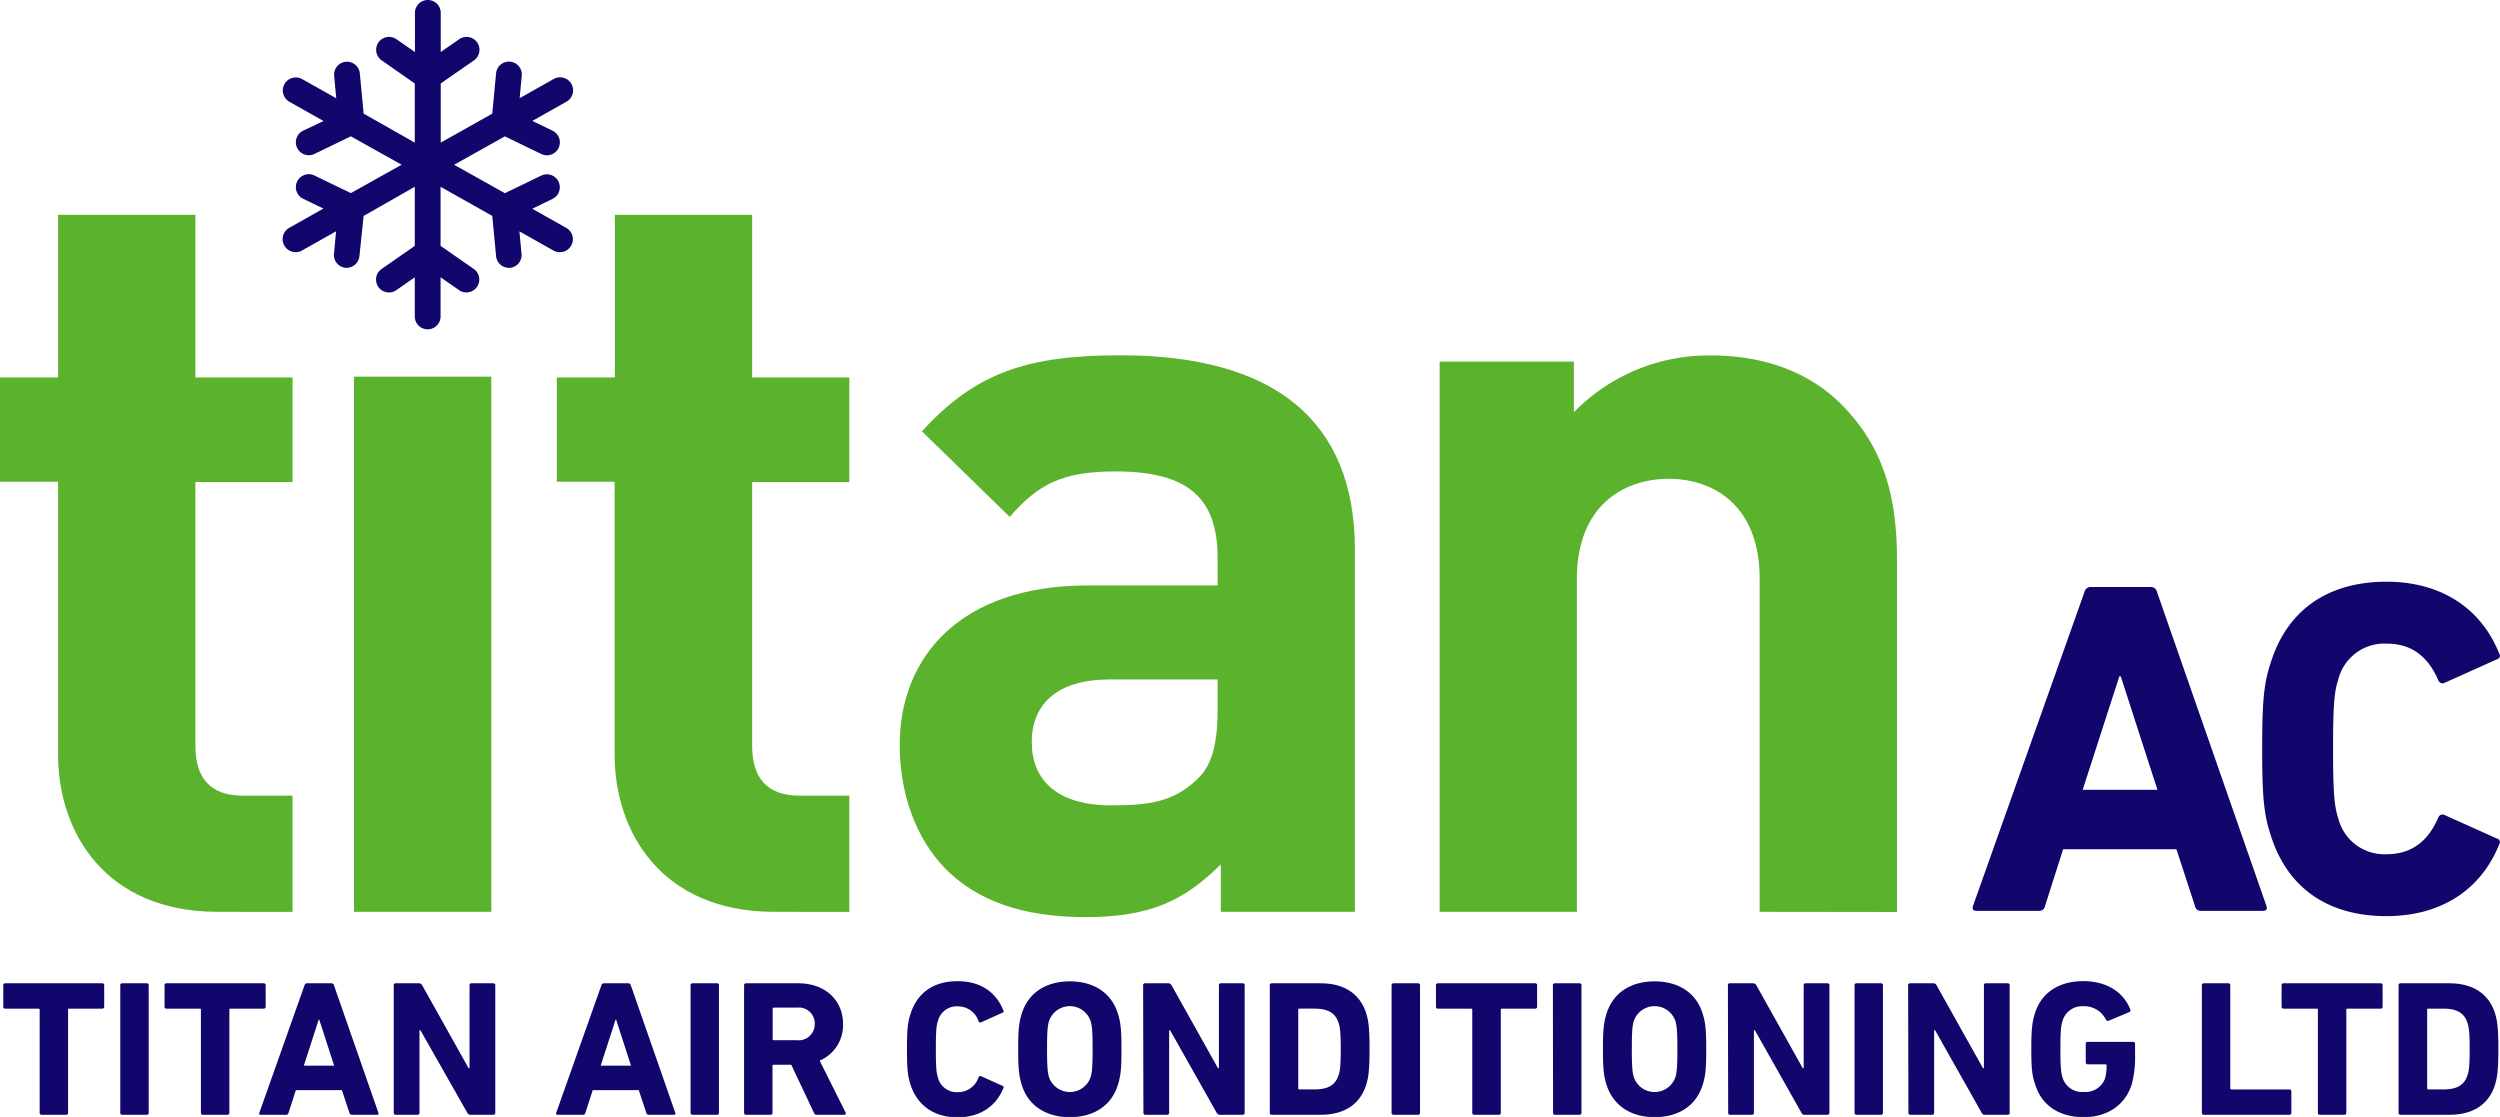
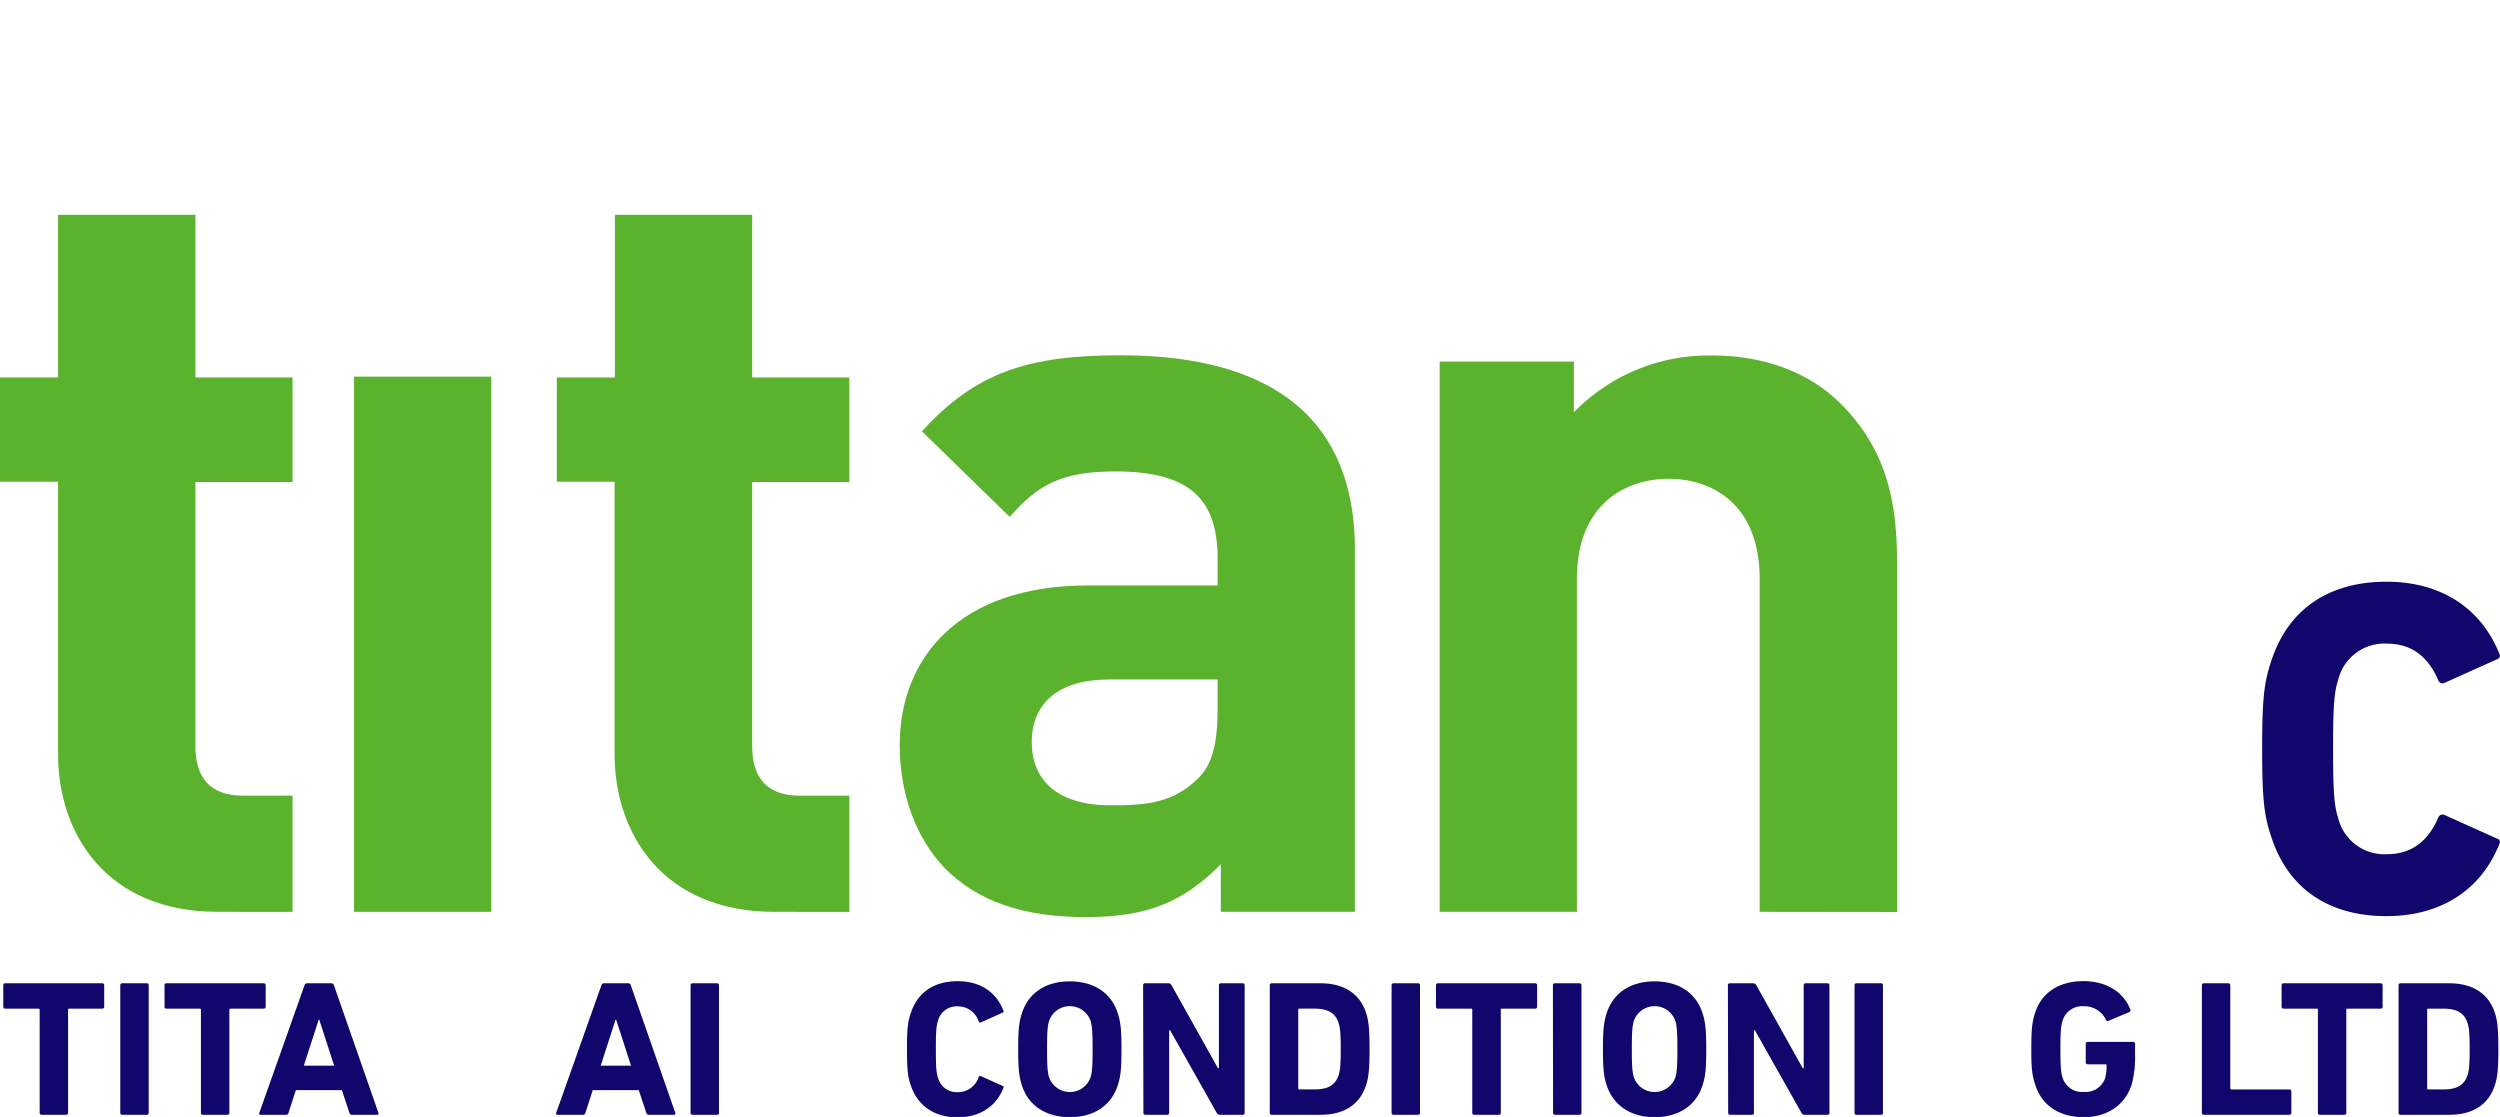
<svg xmlns="http://www.w3.org/2000/svg" viewBox="0 0 440 196.58">
  <defs>
    <style>.cls-1{fill:#5ab22d;}.cls-2{fill:#10066b;}</style>
  </defs>
  <title>titan-ac-logo</title>
  <g id="Layer_2" data-name="Layer 2">
    <g id="Layer_2-2" data-name="Layer 2">
      <path class="cls-1" d="M38.29,160.48c-19.7,0-28.07-13.94-28.07-27.69v-48H0V66.43H10.22V37.81H34.39V66.43h17.1v18.4H34.39V131.3c0,5.58,2.6,8.74,8.36,8.74h8.74v20.45Z" />
      <rect class="cls-1" x="62.31" y="66.29" width="24.16" height="94.19" />
      <path class="cls-1" d="M136.24,160.48c-19.7,0-28.07-13.94-28.07-27.69v-48H98V66.43h10.22V37.81h24.16V66.43h17.1v18.4h-17.1V131.3c0,5.58,2.6,8.74,8.36,8.74h8.74v20.45Z" />
      <path class="cls-1" d="M214.86,160.48v-8.36c-6.51,6.51-12.64,9.29-23.79,9.29-11,0-19-2.79-24.72-8.55-5.2-5.39-8-13.2-8-21.75,0-15.43,10.59-28.07,33.08-28.07H214.3V98.21c0-10.59-5.2-15.24-18-15.24-9.29,0-13.57,2.23-18.59,8L162.26,75.91C171.74,65.5,181,62.53,197.2,62.53c27.14,0,41.26,11.52,41.26,34.2v63.75Zm-.56-40.89H195.16c-8.74,0-13.57,4.09-13.57,11,0,6.69,4.46,11.15,13.94,11.15,6.69,0,11-.56,15.24-4.65,2.6-2.42,3.53-6.32,3.53-12.27Z" />
      <path class="cls-1" d="M309.7,160.48V101.93c0-13.2-8.36-17.66-16-17.66s-16.17,4.46-16.17,17.66v58.55H253.38V63.64H277v8.92a33.14,33.14,0,0,1,24.16-10c9.67,0,17.47,3.16,22.86,8.55,7.81,7.81,9.85,16.91,9.85,27.51v61.89Z" />
-       <path class="cls-2" d="M366.88,104.15a1.09,1.09,0,0,1,1.09-.84h10.56a1.08,1.08,0,0,1,1.09.84l19.28,55.32c.17.5,0,.84-.59.84h-10.9a1,1,0,0,1-1.09-.84l-3.27-10H363.11l-3.19,10a1,1,0,0,1-1.09.84h-11c-.59,0-.75-.34-.59-.84ZM379.71,139l-6.45-19.95H373L366.55,139Z" />
      <path class="cls-2" d="M398.14,131.8c0-8.8.34-11.73,1.59-15.42,3-9.3,10.31-14,20.28-14,9.64,0,16.68,4.69,19.86,12.66a.65.65,0,0,1-.42,1l-9.14,4.11a.8.8,0,0,1-1.17-.42c-1.59-3.69-4.27-6.45-9.05-6.45a8.36,8.36,0,0,0-8.55,6.29c-.67,2.1-.92,4.11-.92,12.24s.25,10.14.92,12.24a8.36,8.36,0,0,0,8.55,6.29c4.78,0,7.46-2.77,9.05-6.45a.8.8,0,0,1,1.17-.42l9.14,4.11a.65.65,0,0,1,.42,1c-3.19,8-10.23,12.66-19.86,12.66-10,0-17.27-4.69-20.28-14C398.48,143.54,398.14,140.6,398.14,131.8Z" />
-       <path class="cls-2" d="M99.68,40.12l-6-3.38L97.25,35a2.27,2.27,0,1,0-2-4.09L88.86,34l-8.94-5,8.94-5,6.4,3.1a2.27,2.27,0,1,0,2-4.09l-3.57-1.73,6-3.38a2.27,2.27,0,1,0-2.23-4l-6,3.38.37-3.95a2.27,2.27,0,1,0-4.52-.43L86.64,20,77.57,25.1V14.69l5.84-4.06A2.27,2.27,0,0,0,80.82,6.9L77.57,9.16V2.27a2.27,2.27,0,1,0-4.54,0V9.16L69.77,6.9a2.27,2.27,0,0,0-2.59,3.73L73,14.69V25.1L64,20l-.67-7.08a2.27,2.27,0,1,0-4.52.43l.37,3.95-6-3.38a2.27,2.27,0,1,0-2.23,4l6,3.38L53.35,23a2.27,2.27,0,1,0,2,4.09l6.4-3.1,8.94,5-8.94,5-6.4-3.1a2.27,2.27,0,1,0-2,4.09l3.57,1.73-6,3.38a2.27,2.27,0,1,0,2.23,4l6-3.38-.37,3.95a2.27,2.27,0,0,0,2,2.47H61a2.27,2.27,0,0,0,2.26-2.06L64,38,73,32.87V43.28l-5.84,4.06a2.27,2.27,0,0,0,2.59,3.73L73,48.8v6.89a2.27,2.27,0,1,0,4.54,0V48.8l3.25,2.26a2.27,2.27,0,1,0,2.59-3.73l-5.84-4.06V32.87L86.64,38l.67,7.08a2.27,2.27,0,0,0,2.26,2.06h.22a2.27,2.27,0,0,0,2-2.47l-.37-3.95,6,3.38a2.27,2.27,0,1,0,2.23-4Z" />
      <path class="cls-2" d="M7.32,196.2a.32.32,0,0,1-.34-.34V177.72a.18.18,0,0,0-.2-.2H.92a.32.32,0,0,1-.34-.34V173.4a.32.32,0,0,1,.34-.34H18a.32.32,0,0,1,.34.34v3.78a.32.32,0,0,1-.34.34H12.18a.18.18,0,0,0-.2.2v18.14a.32.32,0,0,1-.34.34Z" />
      <path class="cls-2" d="M21.17,173.4a.32.32,0,0,1,.34-.34h4.32a.32.32,0,0,1,.34.34v22.46a.32.32,0,0,1-.34.34H21.51a.32.32,0,0,1-.34-.34Z" />
      <path class="cls-2" d="M35.7,196.2a.32.32,0,0,1-.34-.34V177.72a.18.18,0,0,0-.2-.2H29.3a.32.32,0,0,1-.34-.34V173.4a.32.32,0,0,1,.34-.34H46.42a.32.32,0,0,1,.34.34v3.78a.32.32,0,0,1-.34.34H40.57a.18.18,0,0,0-.2.2v18.14a.32.32,0,0,1-.34.34Z" />
      <path class="cls-2" d="M53.6,173.4a.44.44,0,0,1,.44-.34h4.29a.44.44,0,0,1,.44.34l7.83,22.46c.07.2,0,.34-.24.34H61.94a.41.41,0,0,1-.44-.34l-1.33-4h-8.1l-1.29,4a.41.41,0,0,1-.44.34H45.88c-.24,0-.31-.14-.24-.34Zm5.21,14.16-2.62-8.1h-.1l-2.62,8.1Z" />
-       <path class="cls-2" d="M69.3,173.4a.32.32,0,0,1,.34-.34h4.08a.63.63,0,0,1,.58.34L82.47,188h.17V173.4a.32.32,0,0,1,.34-.34h3.85a.32.32,0,0,1,.34.34v22.46a.32.32,0,0,1-.34.34h-4a.6.6,0,0,1-.58-.34L74,181.33h-.17v14.53a.32.32,0,0,1-.34.34H69.64a.32.32,0,0,1-.34-.34Z" />
      <path class="cls-2" d="M105.85,173.4a.44.44,0,0,1,.44-.34h4.29a.44.44,0,0,1,.44.34l7.83,22.46c.07.2,0,.34-.24.34h-4.42a.41.41,0,0,1-.44-.34l-1.33-4h-8.1l-1.29,4a.41.41,0,0,1-.44.34H98.13c-.24,0-.31-.14-.24-.34Zm5.21,14.16-2.62-8.1h-.1l-2.62,8.1Z" />
      <path class="cls-2" d="M121.54,173.4a.32.32,0,0,1,.34-.34h4.32a.32.32,0,0,1,.34.34v22.46a.32.32,0,0,1-.34.34h-4.32a.32.32,0,0,1-.34-.34Z" />
-       <path class="cls-2" d="M143.77,196.2a.46.46,0,0,1-.51-.34l-4-8.47h-3.1a.18.18,0,0,0-.2.2v8.27a.32.32,0,0,1-.34.34h-4.32a.32.32,0,0,1-.34-.34V173.4a.32.32,0,0,1,.34-.34h9.22c4.73,0,7.86,3,7.86,7.18a6.78,6.78,0,0,1-4.12,6.43l4.56,9.12a.26.26,0,0,1-.24.41Zm-.37-16a2.81,2.81,0,0,0-3.13-2.86h-4.08a.18.18,0,0,0-.2.2v5.34a.18.18,0,0,0,.2.2h4.08A2.82,2.82,0,0,0,143.39,180.24Z" />
      <path class="cls-2" d="M159.63,184.63c0-3.57.14-4.76.65-6.26,1.22-3.78,4.19-5.68,8.24-5.68s6.77,1.91,8.07,5.14a.26.26,0,0,1-.17.41l-3.71,1.67a.32.32,0,0,1-.48-.17,3.81,3.81,0,0,0-3.68-2.62,3.4,3.4,0,0,0-3.47,2.55c-.27.85-.37,1.67-.37,5s.1,4.12.37,5a3.4,3.4,0,0,0,3.47,2.55,3.81,3.81,0,0,0,3.68-2.62.32.32,0,0,1,.48-.17l3.71,1.67a.26.26,0,0,1,.17.41c-1.29,3.23-4.15,5.14-8.07,5.14s-7-1.91-8.24-5.68C159.76,189.4,159.63,188.2,159.63,184.63Z" />
      <path class="cls-2" d="M179.85,191c-.51-1.6-.65-2.89-.65-6.33s.14-4.73.65-6.33c1.19-3.74,4.39-5.62,8.44-5.62s7.25,1.87,8.44,5.62c.51,1.6.65,2.89.65,6.33s-.14,4.73-.65,6.33c-1.19,3.74-4.39,5.62-8.44,5.62S181,194.7,179.85,191Zm12.08-1.36c.27-.82.37-1.94.37-5s-.1-4.15-.37-5a3.87,3.87,0,0,0-7.28,0c-.27.82-.37,1.94-.37,5s.1,4.15.37,5a3.87,3.87,0,0,0,7.28,0Z" />
      <path class="cls-2" d="M201.19,173.4a.32.32,0,0,1,.34-.34h4.08a.63.63,0,0,1,.58.34L214.36,188h.17V173.4a.32.32,0,0,1,.34-.34h3.85a.32.32,0,0,1,.34.34v22.46a.32.32,0,0,1-.34.34h-4a.6.6,0,0,1-.58-.34l-8.2-14.53h-.17v14.53a.32.32,0,0,1-.34.34h-3.85a.32.32,0,0,1-.34-.34Z" />
      <path class="cls-2" d="M223.48,173.4a.32.32,0,0,1,.34-.34h8.61c4,0,6.87,1.74,8,5.21.41,1.29.61,2.59.61,6.36s-.2,5.07-.61,6.36c-1.12,3.47-3.95,5.21-8,5.21h-8.61a.32.32,0,0,1-.34-.34Zm5.21,18.34h2.62c2.31,0,3.71-.68,4.29-2.55.24-.68.37-1.57.37-4.56s-.14-3.88-.37-4.56c-.58-1.87-2-2.55-4.29-2.55h-2.62a.18.18,0,0,0-.2.2v13.82A.18.18,0,0,0,228.69,191.74Z" />
      <path class="cls-2" d="M244.92,173.4a.32.32,0,0,1,.34-.34h4.32a.32.32,0,0,1,.34.34v22.46a.32.32,0,0,1-.34.34h-4.32a.32.32,0,0,1-.34-.34Z" />
      <path class="cls-2" d="M259.46,196.2a.32.32,0,0,1-.34-.34V177.72a.18.18,0,0,0-.2-.2h-5.85a.32.32,0,0,1-.34-.34V173.4a.32.32,0,0,1,.34-.34h17.12a.32.32,0,0,1,.34.34v3.78a.32.32,0,0,1-.34.34h-5.85a.18.18,0,0,0-.2.2v18.14a.32.32,0,0,1-.34.34Z" />
      <path class="cls-2" d="M273.31,173.4a.32.32,0,0,1,.34-.34H278a.32.32,0,0,1,.34.34v22.46a.32.32,0,0,1-.34.34h-4.32a.32.32,0,0,1-.34-.34Z" />
      <path class="cls-2" d="M282.77,191c-.51-1.6-.65-2.89-.65-6.33s.14-4.73.65-6.33c1.19-3.74,4.39-5.62,8.44-5.62s7.25,1.87,8.44,5.62c.51,1.6.65,2.89.65,6.33s-.14,4.73-.65,6.33c-1.19,3.74-4.39,5.62-8.44,5.62S284,194.7,282.77,191Zm12.08-1.36c.27-.82.37-1.94.37-5s-.1-4.15-.37-5a3.87,3.87,0,0,0-7.28,0c-.27.82-.37,1.94-.37,5s.1,4.15.37,5a3.87,3.87,0,0,0,7.28,0Z" />
      <path class="cls-2" d="M304.11,173.4a.32.32,0,0,1,.34-.34h4.08a.63.63,0,0,1,.58.34L317.28,188h.17V173.4a.32.32,0,0,1,.34-.34h3.85a.32.32,0,0,1,.34.34v22.46a.32.32,0,0,1-.34.34h-4a.6.6,0,0,1-.58-.34l-8.2-14.53h-.17v14.53a.32.32,0,0,1-.34.34h-3.85a.32.32,0,0,1-.34-.34Z" />
      <path class="cls-2" d="M326.4,173.4a.32.32,0,0,1,.34-.34h4.32a.32.32,0,0,1,.34.34v22.46a.32.32,0,0,1-.34.34h-4.32a.32.32,0,0,1-.34-.34Z" />
-       <path class="cls-2" d="M335.83,173.4a.32.32,0,0,1,.34-.34h4.08a.63.63,0,0,1,.58.34L349,188h.17V173.4a.32.32,0,0,1,.34-.34h3.85a.32.32,0,0,1,.34.34v22.46a.32.32,0,0,1-.34.34h-4a.6.6,0,0,1-.58-.34l-8.2-14.53h-.17v14.53a.32.32,0,0,1-.34.34h-3.85a.32.32,0,0,1-.34-.34Z" />
      <path class="cls-2" d="M357.51,184.63c0-3.44.14-4.73.65-6.33,1.19-3.74,4.39-5.62,8.51-5.62,4.32,0,7.15,2.14,8.24,4.93a.35.35,0,0,1-.14.51l-3.64,1.53c-.24.07-.41,0-.48-.17a4.22,4.22,0,0,0-4-2.38A3.57,3.57,0,0,0,363,179.7c-.27.82-.37,1.91-.37,4.93s.1,4.15.37,5a3.6,3.6,0,0,0,3.78,2.55,3.65,3.65,0,0,0,3.71-2.38,8,8,0,0,0,.27-2.28.18.18,0,0,0-.2-.2h-3.13a.32.32,0,0,1-.34-.34v-3.27a.32.32,0,0,1,.34-.34h8a.32.32,0,0,1,.34.34v1.91a18.49,18.49,0,0,1-.58,5.21c-1.16,3.71-4.36,5.79-8.44,5.79s-7.32-1.87-8.51-5.62C357.65,189.36,357.51,188.07,357.51,184.63Z" />
      <path class="cls-2" d="M387.53,173.4a.32.32,0,0,1,.34-.34h4.32a.32.32,0,0,1,.34.34v18.14a.18.18,0,0,0,.2.2h10.21a.32.32,0,0,1,.34.34v3.78a.32.32,0,0,1-.34.34H387.87a.32.32,0,0,1-.34-.34Z" />
      <path class="cls-2" d="M408.29,196.2a.32.32,0,0,1-.34-.34V177.72a.18.18,0,0,0-.2-.2H401.9a.32.32,0,0,1-.34-.34V173.4a.32.32,0,0,1,.34-.34H419a.32.32,0,0,1,.34.34v3.78a.32.32,0,0,1-.34.34h-5.85a.18.18,0,0,0-.2.2v18.14a.32.32,0,0,1-.34.34Z" />
      <path class="cls-2" d="M422.15,173.4a.32.32,0,0,1,.34-.34h8.61c4,0,6.87,1.74,8,5.21.41,1.29.61,2.59.61,6.36s-.2,5.07-.61,6.36c-1.12,3.47-3.95,5.21-8,5.21h-8.61a.32.32,0,0,1-.34-.34Zm5.21,18.34H430c2.31,0,3.71-.68,4.29-2.55.24-.68.37-1.57.37-4.56s-.14-3.88-.37-4.56c-.58-1.87-2-2.55-4.29-2.55h-2.62a.18.18,0,0,0-.2.2v13.82A.18.18,0,0,0,427.36,191.74Z" />
    </g>
  </g>
</svg>